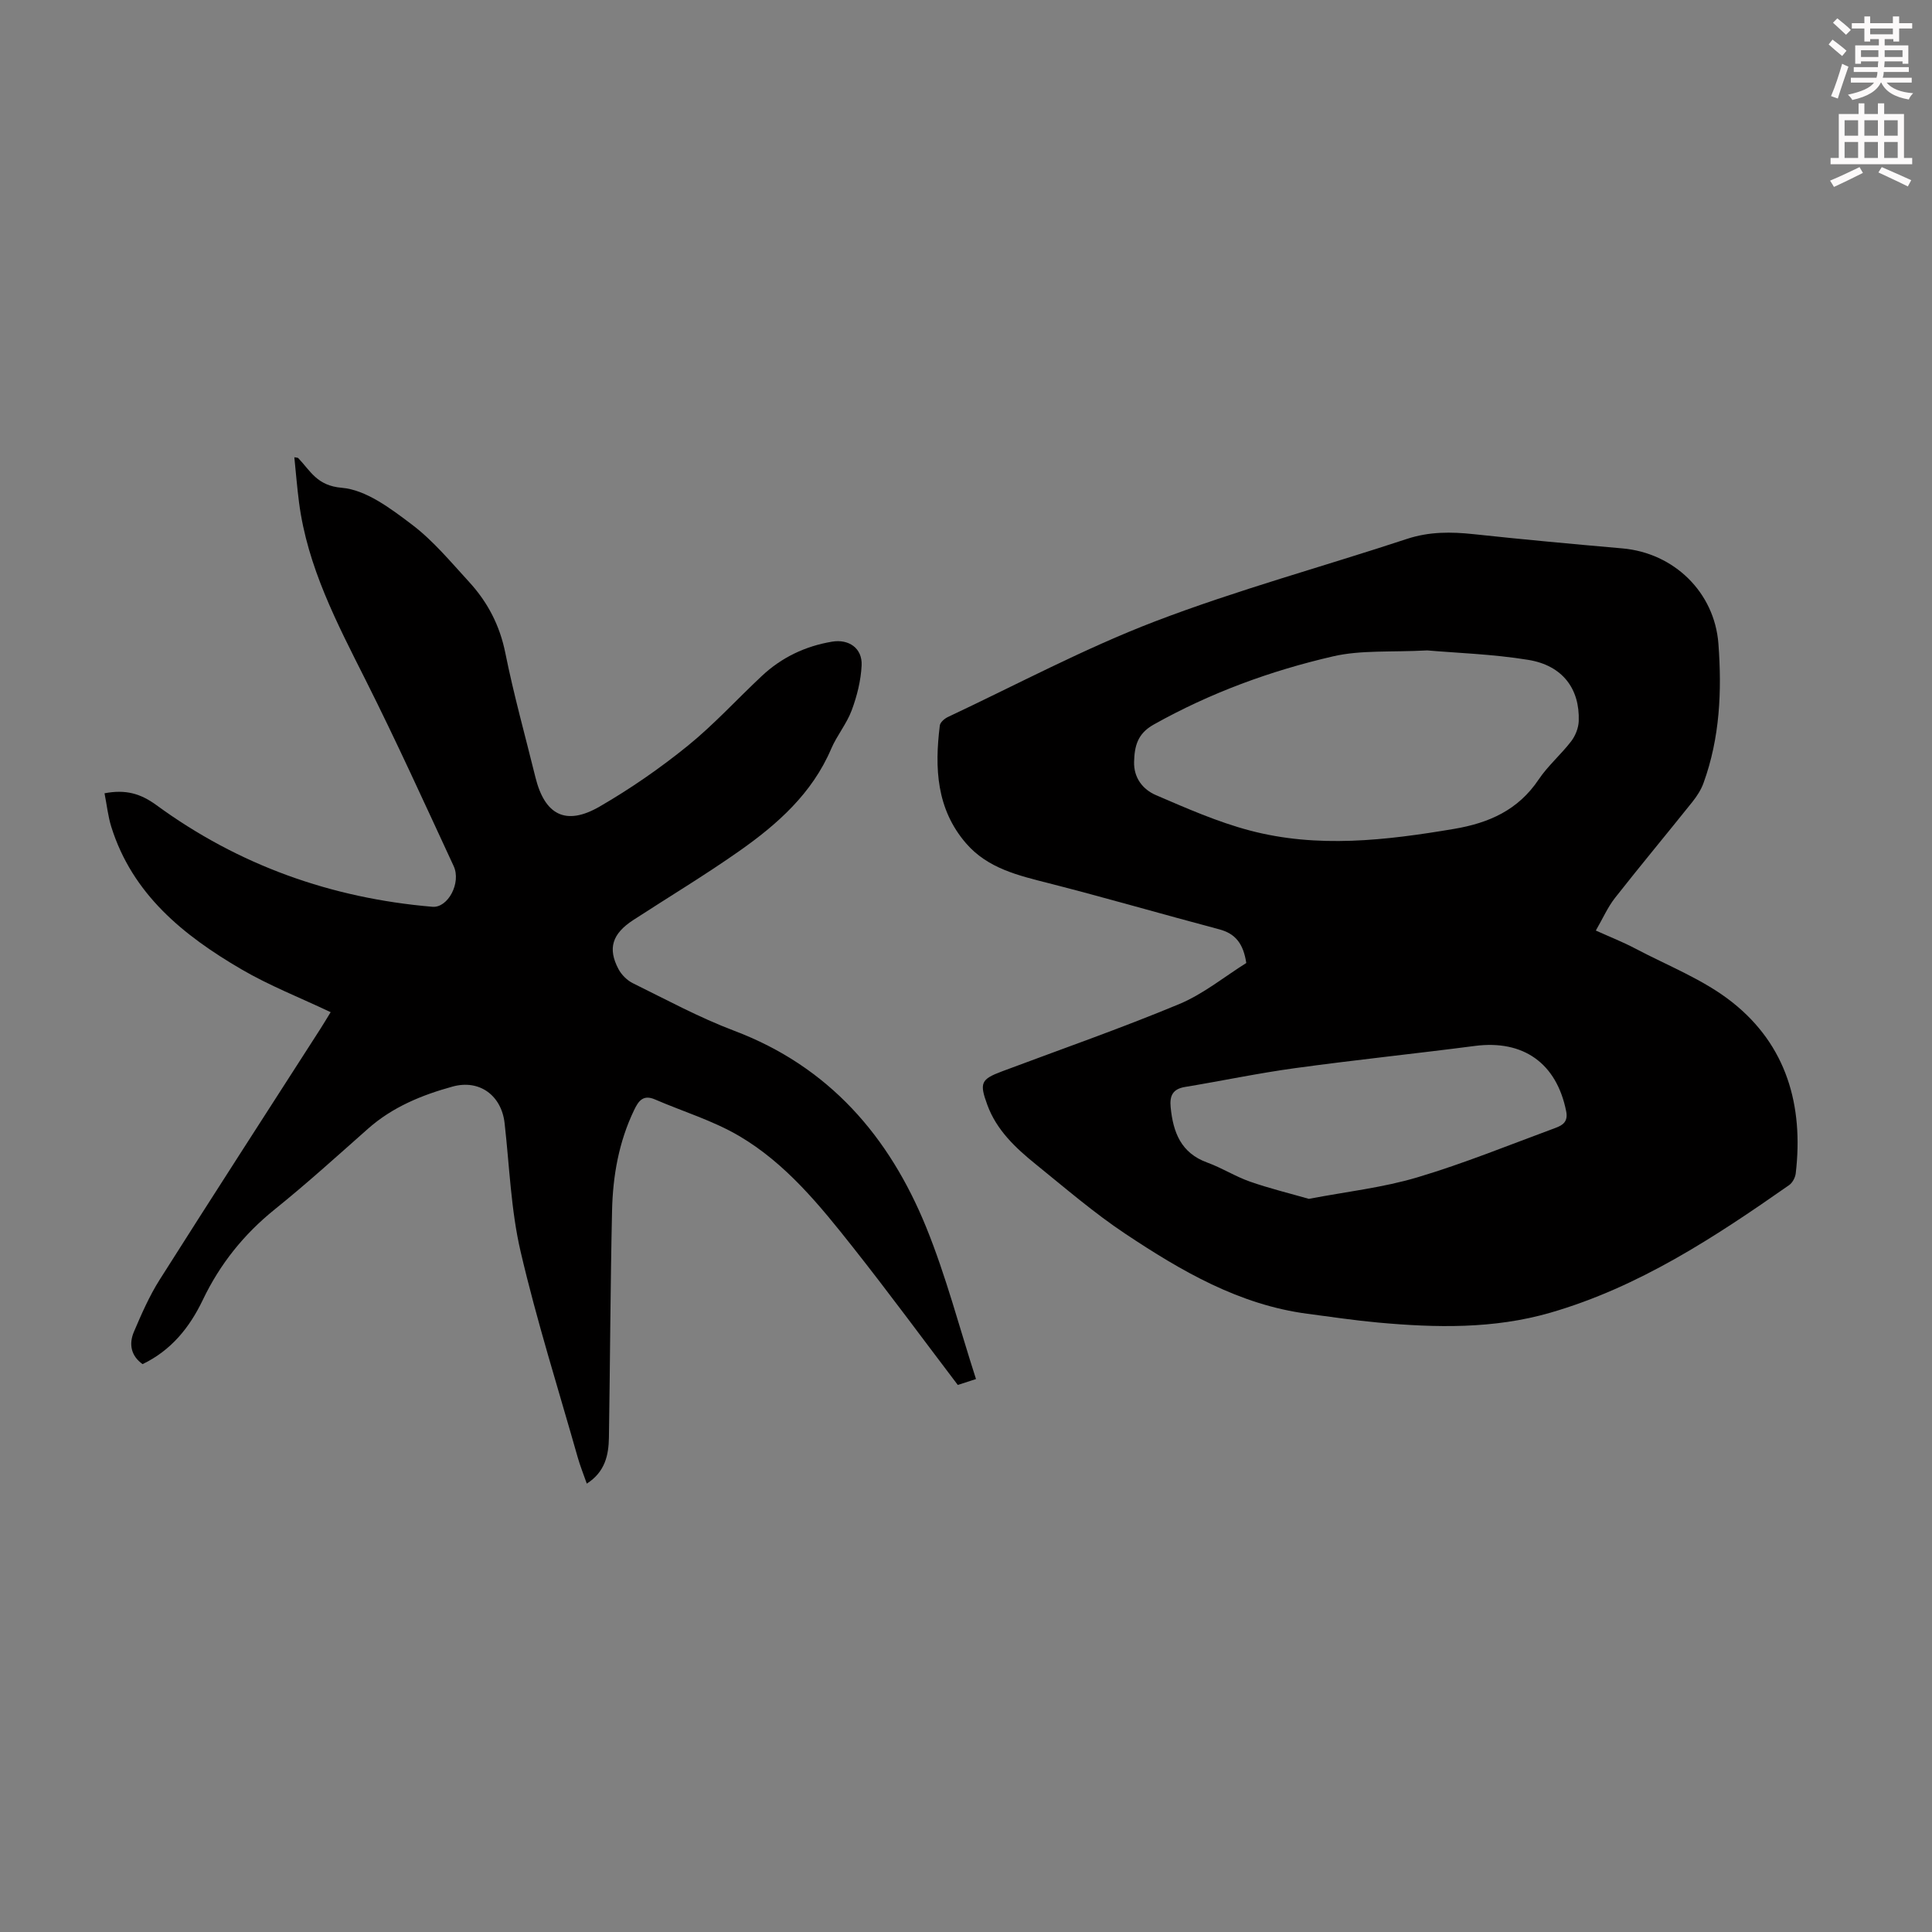
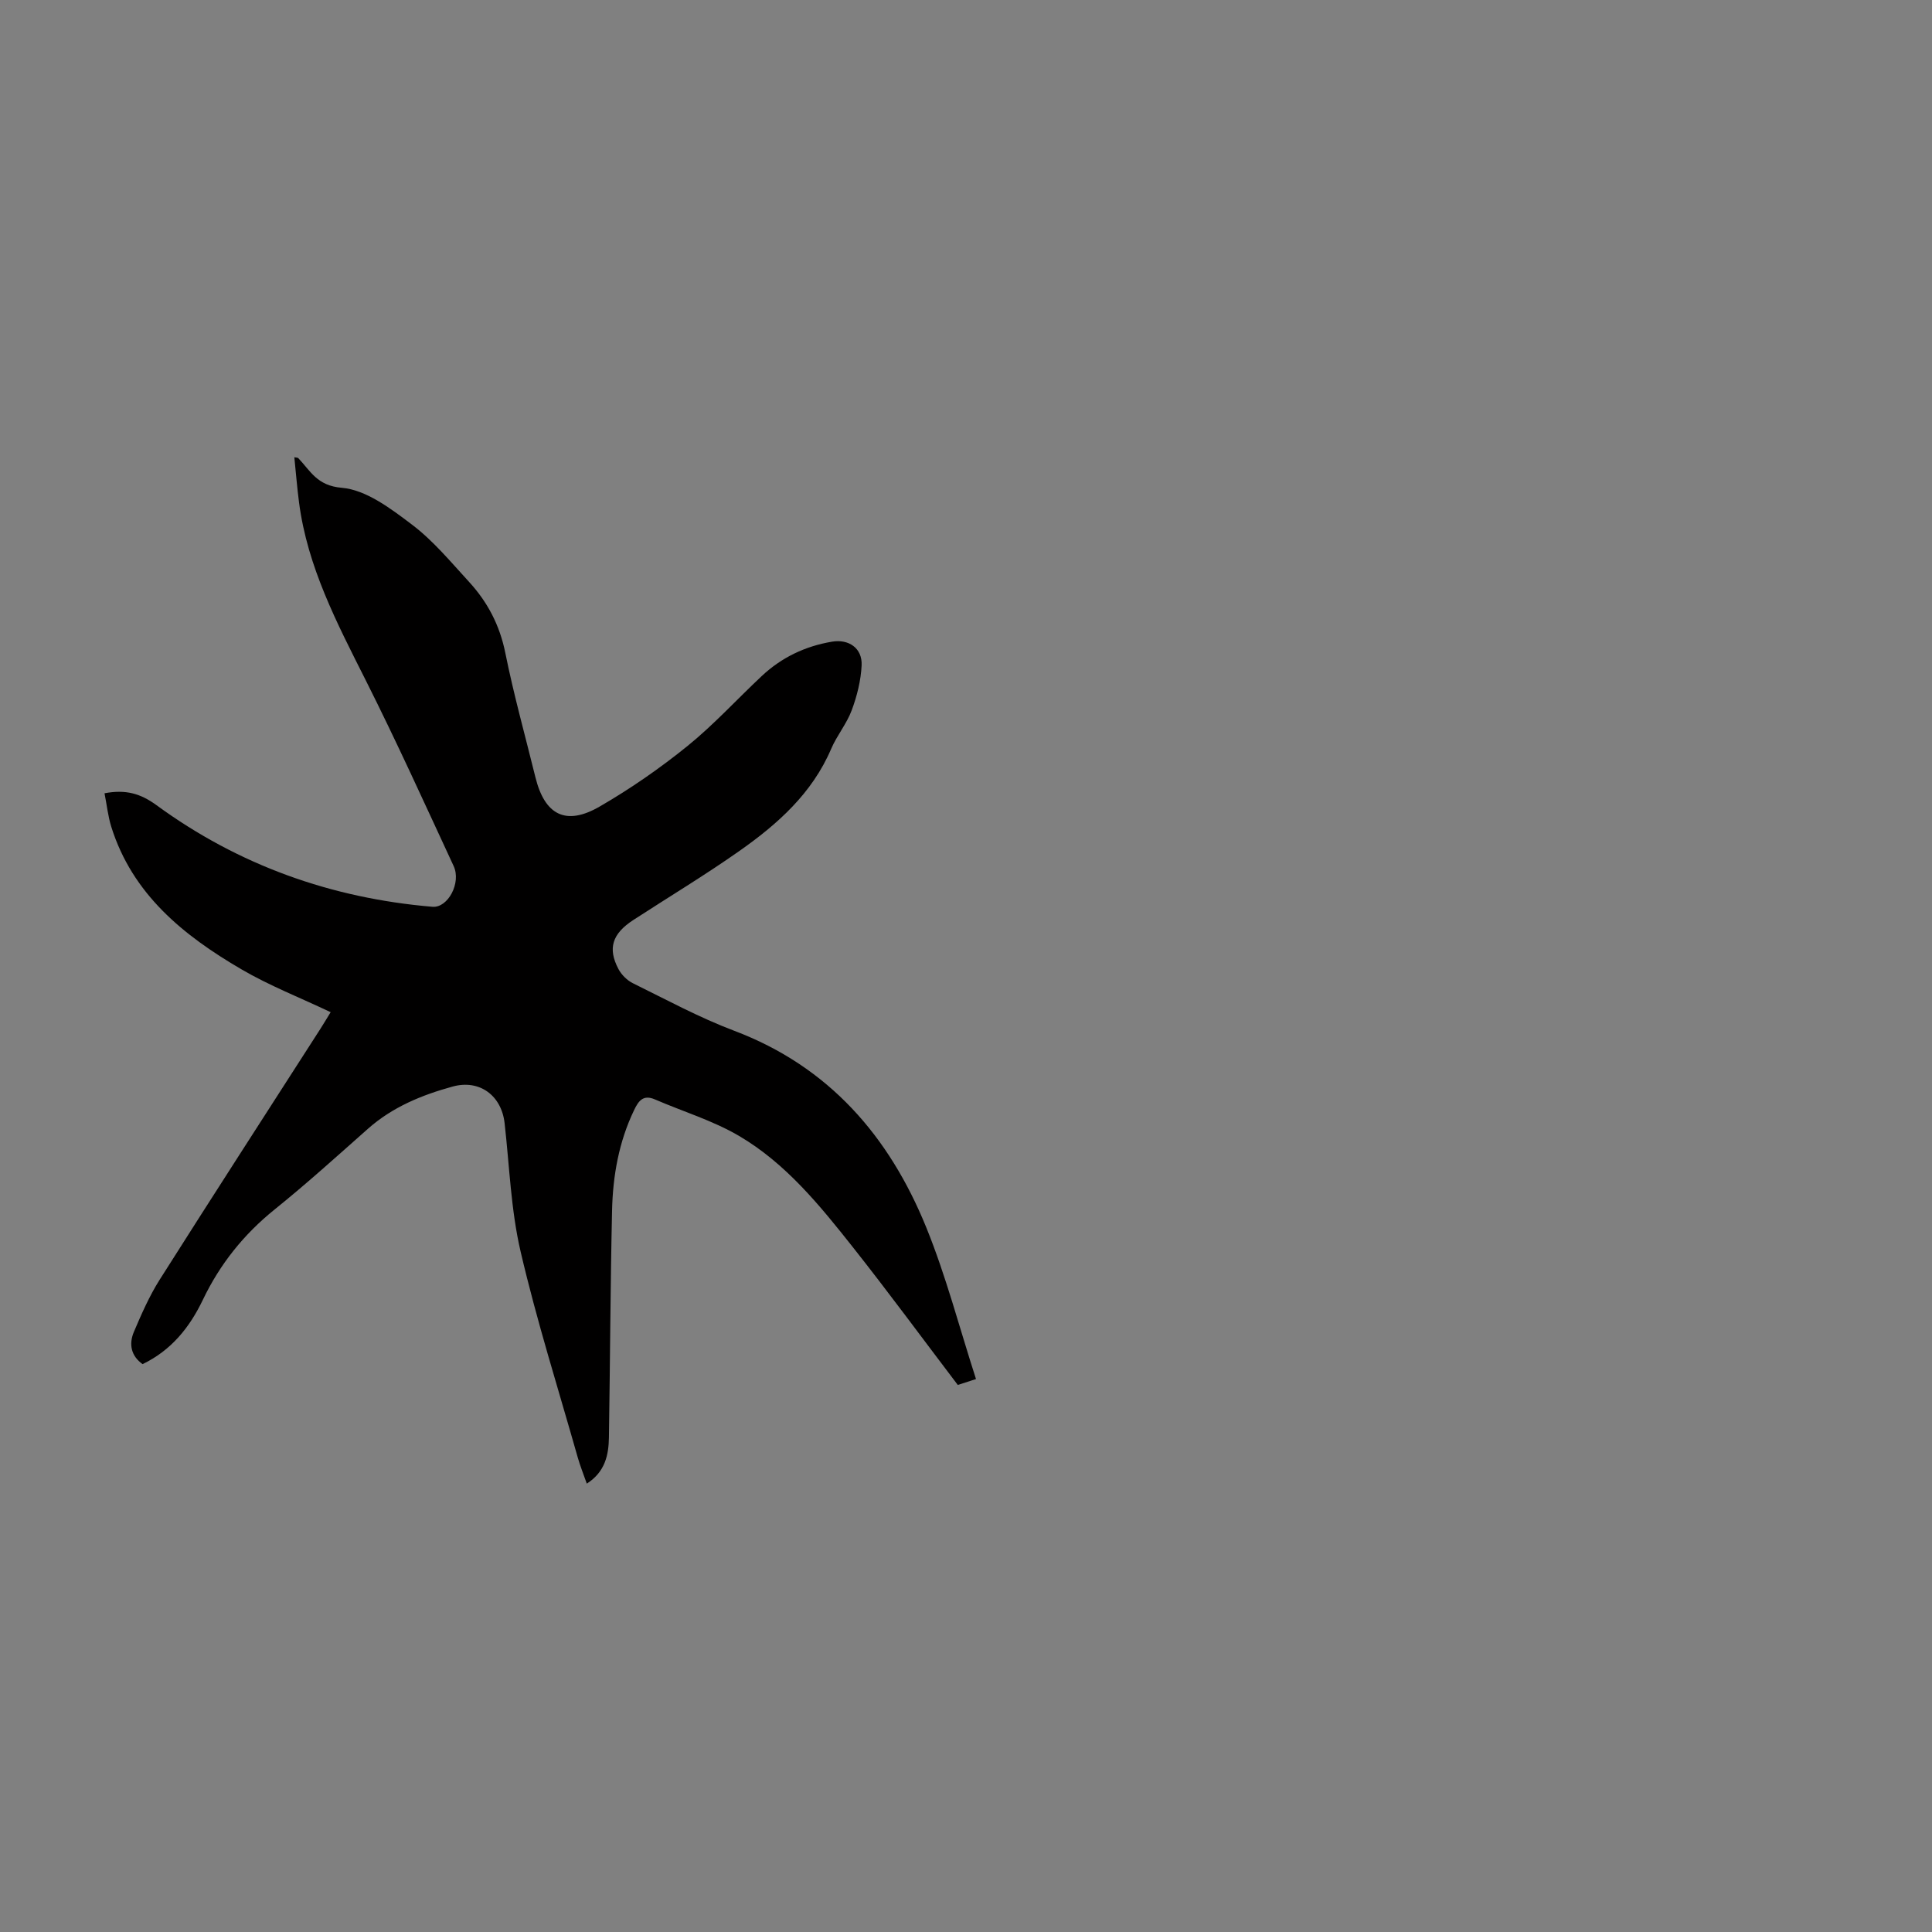
<svg xmlns="http://www.w3.org/2000/svg" enable-background="new 0 0 400 400" viewBox="0 0 400 400">
  <rect x="0" y="0" width="400" height="400" fill="#808080" stroke="none" />
-   <path d="m378.6 9.2.8-1c.9.7 1.9 1.4 2.9 2.3l-.9 1.1c-1.1-.9-2-1.7-2.8-2.4zm.5 10.7c.9-2.1 1.6-4.3 2.3-6.7.4.2.8.4 1.3.6-.7 2.1-1.5 4.3-2.2 6.6zm.4-15.2.9-.9c1 .8 2 1.6 2.8 2.4l-1 1c-1-.9-1.9-1.8-2.7-2.5zm12.5-1.3h1.2v1.4h2.7v1.1h-2.7v2.7h-1.2v-.5h-1.8v1.3h4.9v3.8h-1.2v-.5h-3.7c0 .4-.1.9-.1 1.2h5.1v1h-5.2c0 .5-.1.9-.2 1.2h6v1h-5.2c1.1 1.3 2.9 2 5.5 2.2-.4.4-.7.8-.9 1.3-2.9-.5-4.8-1.6-5.7-3.5h-.1c-.8 1.7-2.7 2.9-5.9 3.6-.2-.4-.6-.8-.9-1.1 2.8-.6 4.6-1.4 5.4-2.5h-4.8v-1h5.3c.1-.3.2-.7.2-1.2h-4.9v-1h5c0-.4 0-.8.1-1.2h-3.6v.5h-1.2v-3.8h4.9v-1.3h-1.8v.5h-1.2v-2.7h-2.6v-1.1h2.6v-1.4h1.2v1.4h4.7v-1.4zm-6.7 8.4h3.6c0-.4 0-.9 0-1.4h-3.6zm1.9-4.7h4.7v-1.2h-4.7zm6.7 3.3h-3.7v1.4h3.7z" fill="#fcfafa" />
-   <path d="m384.7 21.4h1.3v2.2h2.8v-2.2h1.3v2.2h4.1v9.1h1.7v1.3h-16.9v-1.3h1.7v-9.1h4.1v-2.2zm.3 13.2.7 1.2c-1.8.9-3.8 1.9-6 2.9-.2-.4-.5-.8-.8-1.3 2.4-1 4.4-2 6.1-2.8zm-3.1-6.5h2.8v-3.2h-2.8zm0 4.6h2.8v-3.3h-2.8zm4.1-4.6h2.8v-3.2h-2.8zm0 4.6h2.8v-3.3h-2.8zm3.6 1.9c2.1.9 4.1 1.8 6.1 2.7l-.7 1.3c-2.2-1.1-4.2-2-6.1-2.9zm3.3-9.7h-2.8v3.2h2.8zm-2.8 7.8h2.8v-3.3h-2.8z" fill="#fcfafa" />
  <g fill="#010000">
-     <path d="m258.03 199.38c-.6-3.97-2.22-6.08-5.59-6.97-11.76-3.12-23.45-6.52-35.24-9.53-6.34-1.62-12.68-3.06-17.19-8.28-6.16-7.13-6.52-15.64-5.43-24.4.08-.65.97-1.42 1.67-1.75 14.25-6.7 28.2-14.17 42.87-19.79 17.07-6.53 34.8-11.35 52.19-17.09 4.62-1.52 9.15-1.48 13.86-.97 10.23 1.1 20.48 2.04 30.73 2.94 10.69.94 19.08 9.09 19.88 19.75.73 9.77.31 19.47-3.08 28.81-.51 1.42-1.38 2.76-2.33 3.95-5.31 6.64-10.75 13.17-16 19.85-1.49 1.9-2.49 4.19-3.97 6.76 2.94 1.33 5.6 2.37 8.12 3.7 6.79 3.59 14.19 6.44 20.12 11.14 11.24 8.89 14.79 21.38 13.15 35.41-.1.88-.67 1.97-1.38 2.46-15.42 10.79-31.12 21.12-49.46 26.42-11.7 3.38-23.66 3.12-35.63 2.03-4.9-.45-9.77-1.18-14.65-1.82-14.14-1.87-26.11-8.86-37.64-16.53-6.5-4.32-12.47-9.48-18.56-14.4-4.19-3.39-8.14-7.07-10.06-12.33-1.67-4.55-1.31-5.29 3.06-6.93 12.24-4.59 24.6-8.9 36.66-13.92 5.05-2.11 9.46-5.74 13.9-8.51zm37.47-64.72c-7.49.4-13.71-.11-19.5 1.23-12.98 2.99-25.46 7.57-37.17 14.14-3.36 1.89-3.94 4.5-4.03 7.7-.09 3.32 1.82 5.73 4.52 6.89 6.35 2.73 12.76 5.56 19.42 7.32 14.04 3.72 28.16 2.06 42.27-.32 7.29-1.23 13.3-3.9 17.55-10.23 1.92-2.86 4.63-5.17 6.74-7.92.87-1.14 1.51-2.75 1.56-4.17.24-6.7-3.37-11.53-10.44-12.68-7.36-1.2-14.88-1.43-20.92-1.96zm-24.52 113.55c7.86-1.5 15.36-2.33 22.46-4.45 9.69-2.89 19.1-6.73 28.61-10.24 1.45-.54 2.65-1.25 2.21-3.44-1.98-9.94-8.85-14.84-18.91-13.53-12.4 1.61-24.85 2.9-37.24 4.6-7.62 1.04-15.16 2.64-22.75 3.89-2.56.42-3.22 1.82-2.99 4.19.51 5.19 2.12 9.49 7.59 11.47 3.03 1.1 5.82 2.89 8.86 3.95 4.03 1.41 8.2 2.42 12.16 3.56z" />
    <path d="m21.64 164.24c4.43-.84 7.48.07 10.77 2.47 16.99 12.42 36.16 19.26 57.13 21.03 3.19.27 6-4.95 4.38-8.44-5.97-12.87-11.83-25.79-18.2-38.46-5.94-11.81-12.08-23.48-13.81-36.83-.4-3.08-.65-6.18-.97-9.34.42.09.7.06.82.19 2.53 2.65 3.87 5.7 8.99 6.13 5.06.42 10.17 4.32 14.55 7.63 4.41 3.34 8.04 7.74 11.82 11.86 3.83 4.17 6.35 8.98 7.5 14.7 1.74 8.65 4.12 17.16 6.23 25.73 1.93 7.84 6.3 10.13 13.3 6.08 6.36-3.68 12.48-7.92 18.19-12.54 5.46-4.42 10.24-9.68 15.39-14.5 4.1-3.84 8.98-6.17 14.54-7.1 3.44-.58 6.29 1.33 6.12 4.91-.15 3.13-.95 6.33-2.05 9.29-1.04 2.8-3.07 5.22-4.25 7.98-3.95 9.25-11.12 15.61-19.03 21.17-7.13 5.01-14.62 9.52-21.93 14.27-4.37 2.84-5.36 5.88-3.08 10.17.63 1.19 1.79 2.34 2.99 2.93 6.91 3.4 13.73 7.1 20.92 9.82 19.69 7.43 32.15 21.89 39.81 40.73 4.1 10.08 6.85 20.72 10.3 31.4-1.92.62-3.03.98-3.77 1.22-7.33-9.65-14.34-19.19-21.68-28.47-6.88-8.7-13.94-17.42-23.64-23.11-5.41-3.17-11.59-5.03-17.39-7.54-2.43-1.05-3.4.32-4.3 2.2-3.17 6.58-4.41 13.63-4.57 20.82-.35 15.66-.4 31.32-.65 46.98-.06 3.64-.79 7.12-4.58 9.55-.69-1.96-1.38-3.68-1.88-5.44-4.02-14.18-8.48-28.25-11.82-42.59-2.02-8.66-2.31-17.73-3.32-26.62-.64-5.67-5.15-9.1-10.76-7.56-6.37 1.75-12.46 4.24-17.53 8.74-6.37 5.64-12.68 11.36-19.3 16.69-6.41 5.16-11.35 11.34-14.88 18.72-2.72 5.68-6.49 10.43-12.48 13.32-2.39-1.7-2.88-4.13-1.8-6.68 1.57-3.69 3.2-7.42 5.33-10.79 11.01-17.39 22.19-34.67 33.31-51.99.65-1.02 1.27-2.06 2.1-3.41-6.32-3-12.69-5.49-18.52-8.9-11.96-6.99-22.52-15.5-26.9-29.48-.68-2.18-.92-4.52-1.4-6.94z" />
  </g>
</svg>